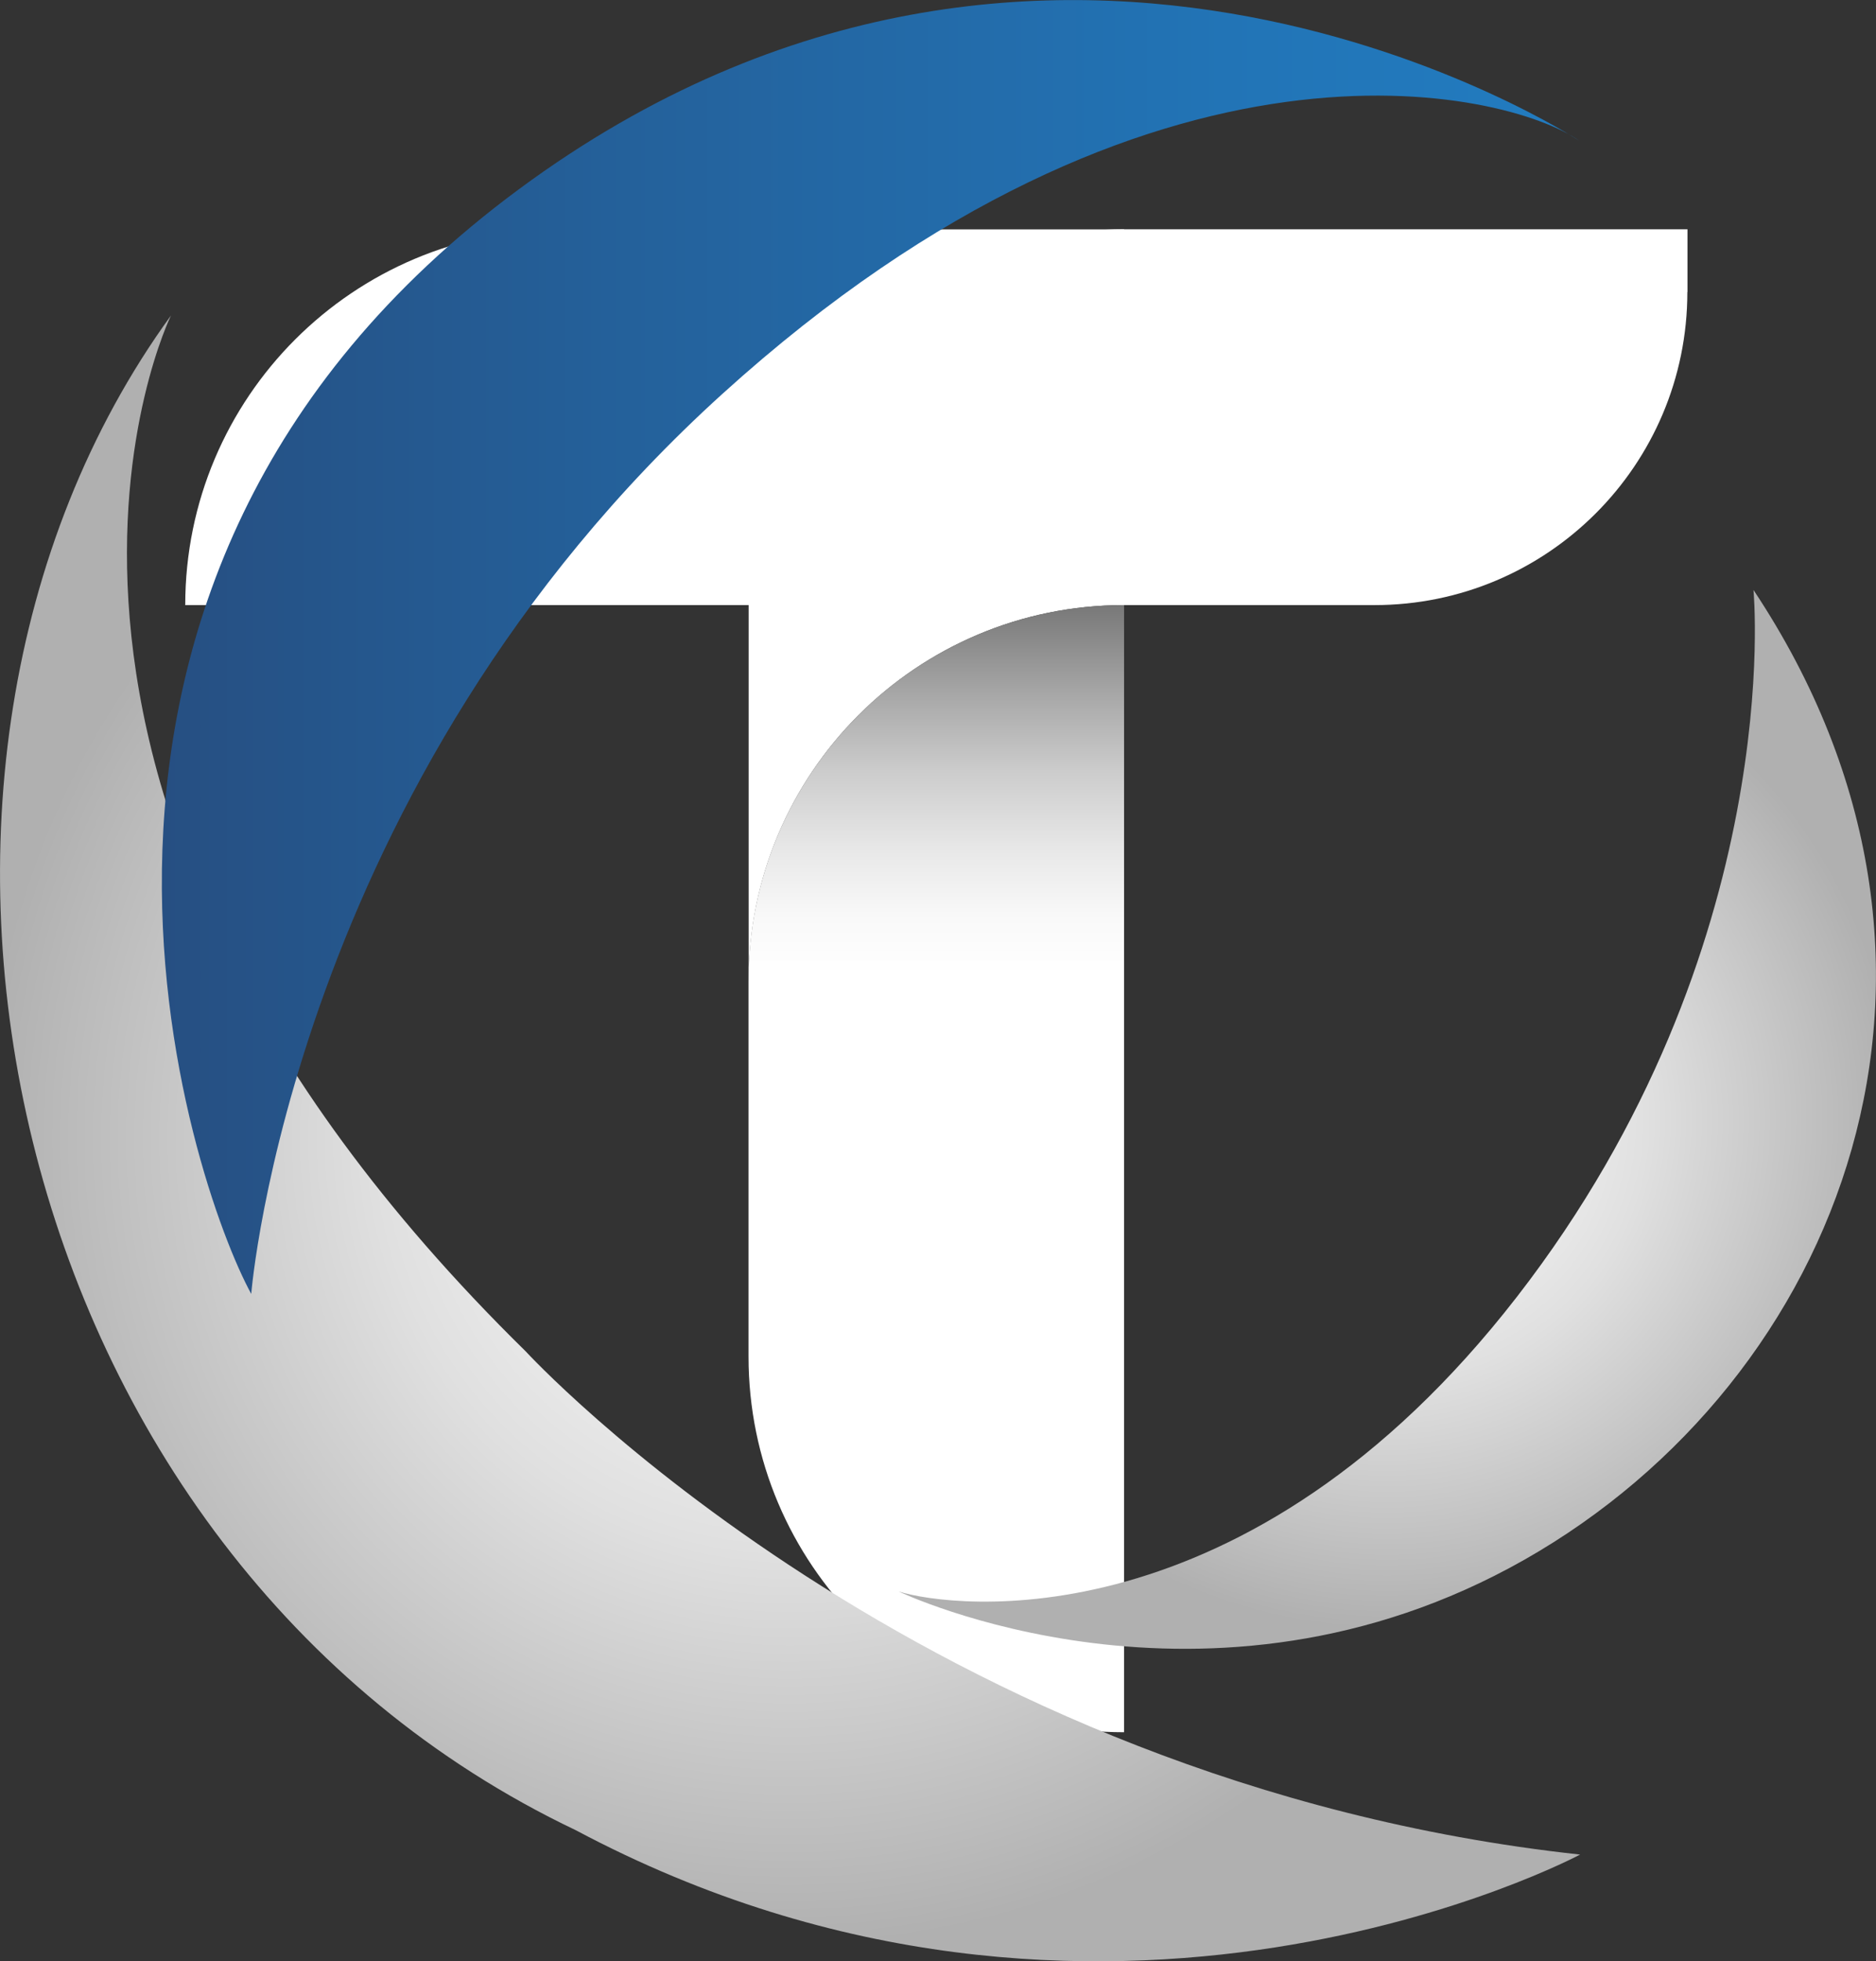
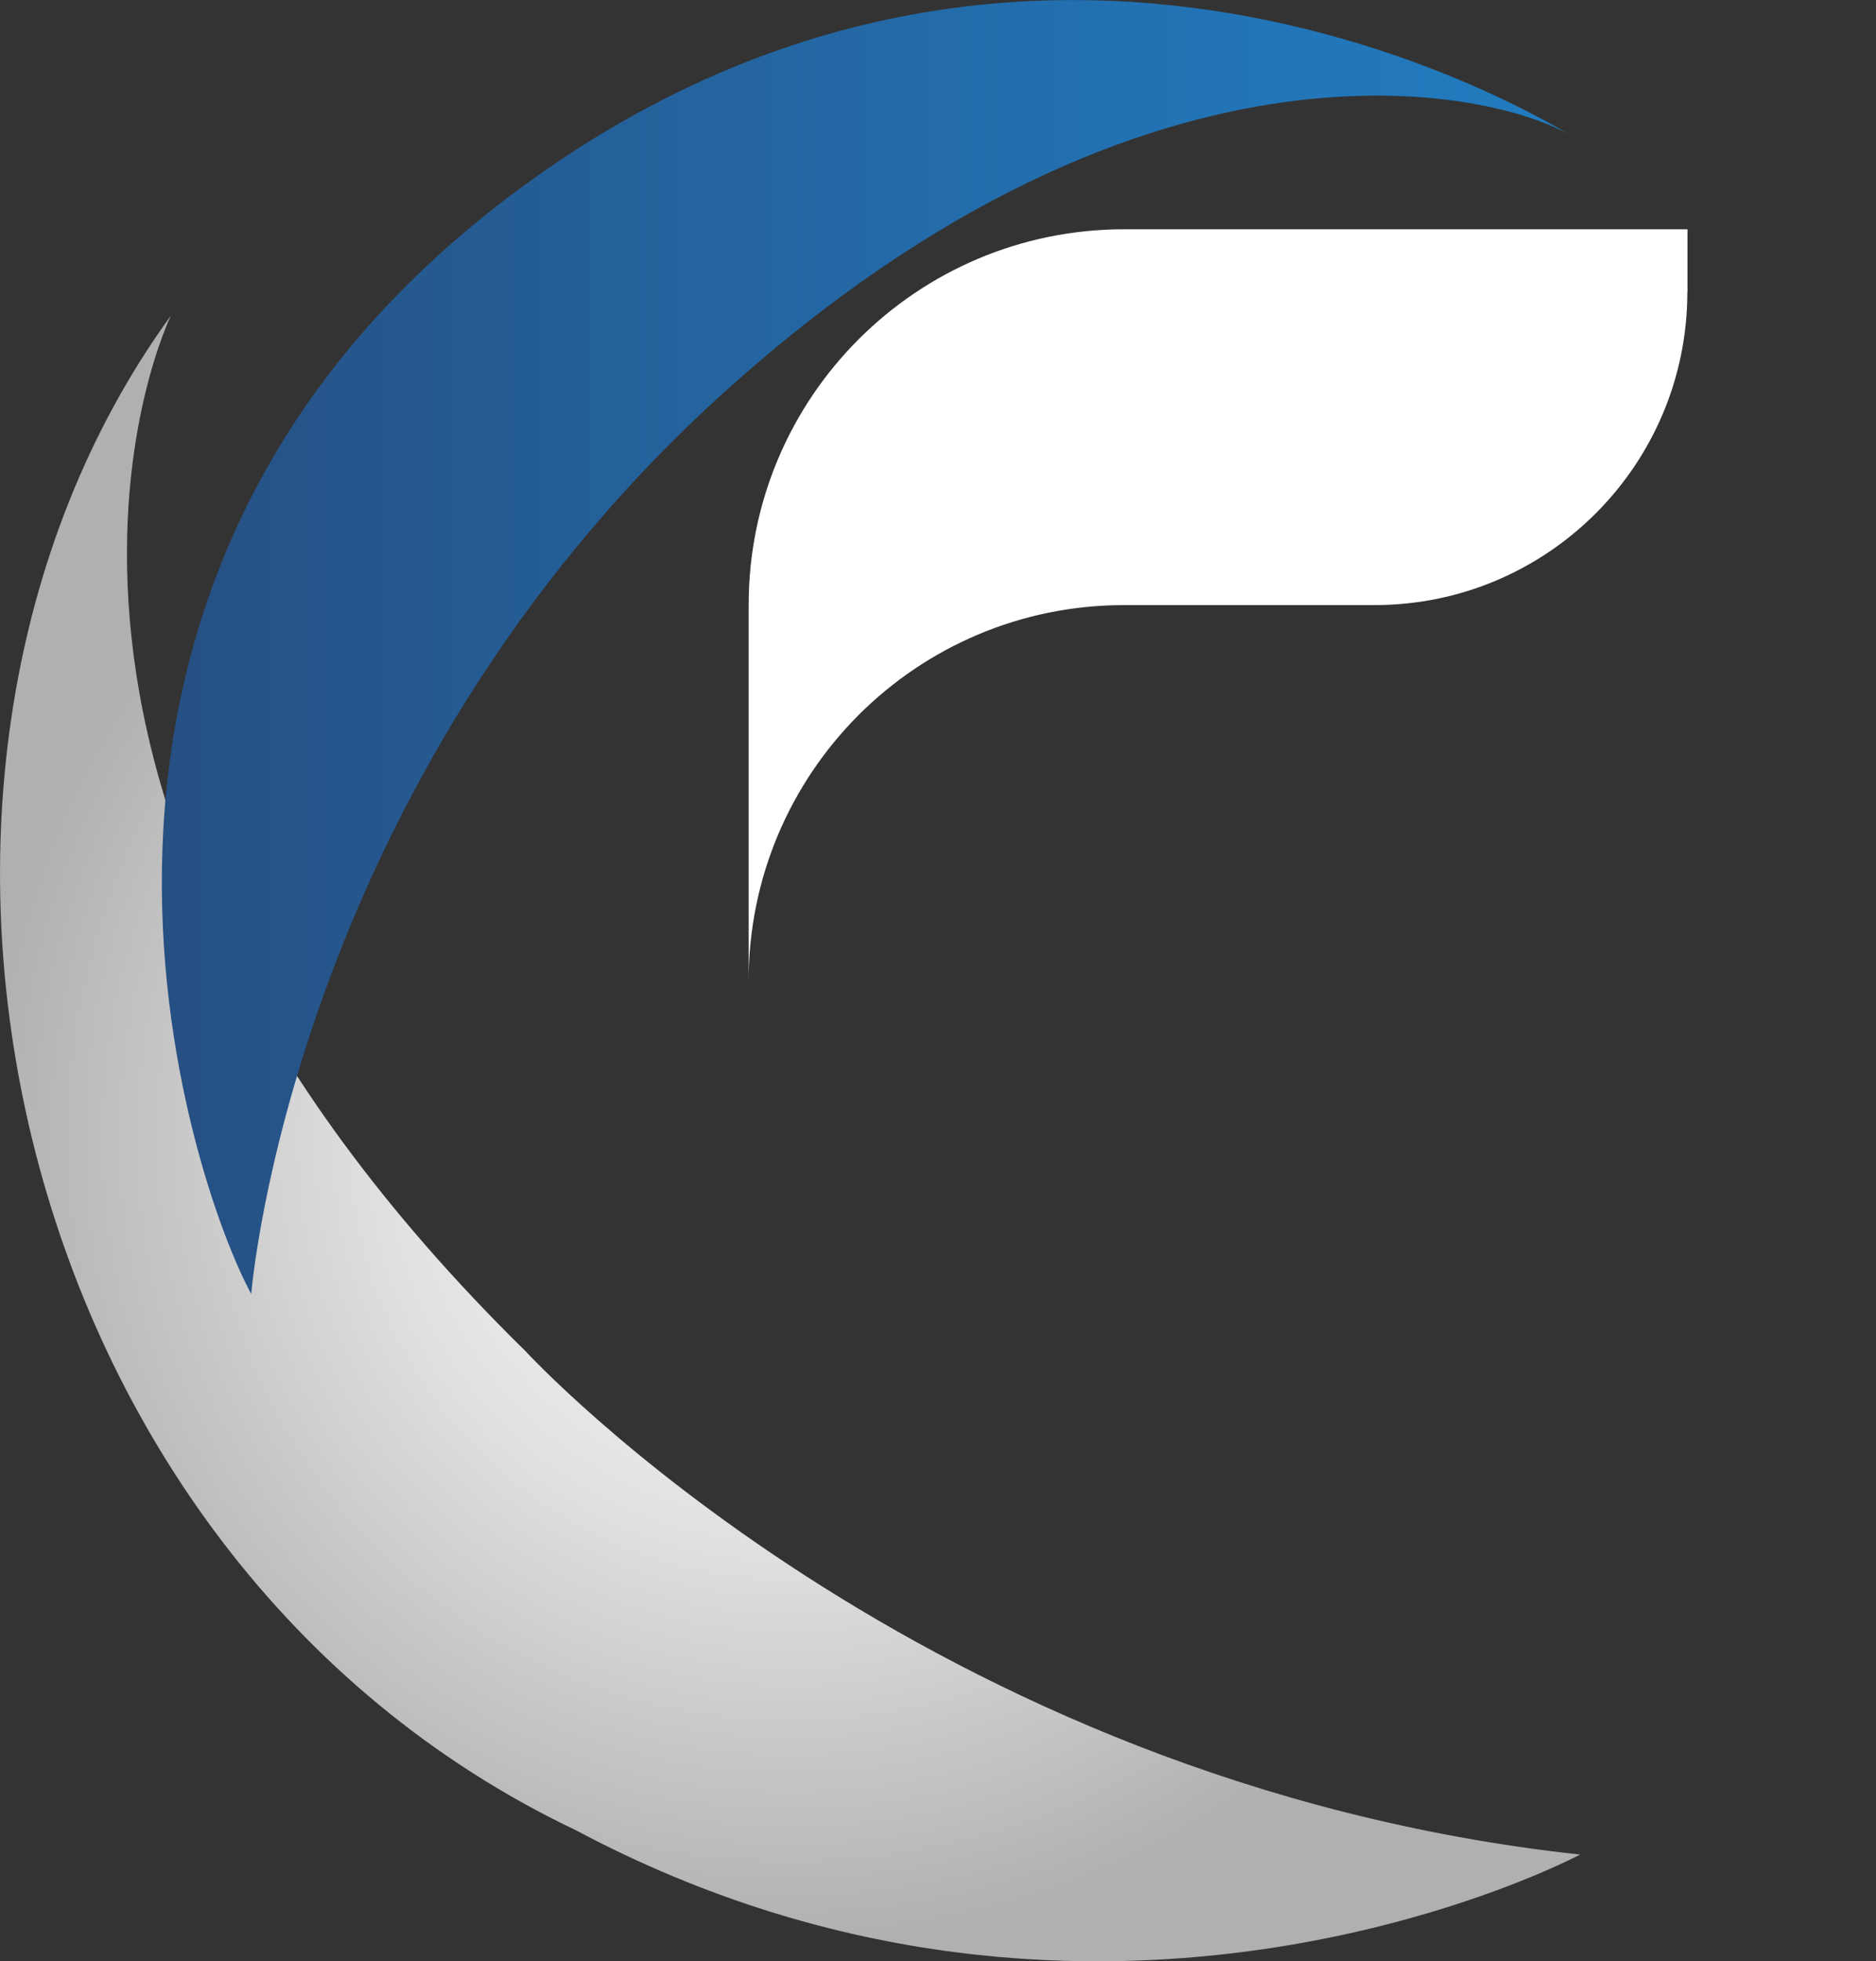
<svg xmlns="http://www.w3.org/2000/svg" xmlns:xlink="http://www.w3.org/1999/xlink" id="Calque_1" version="1.1" viewBox="0 0 148.67 155.36">
  <rect x="0" y="0" width="148.67" height="155.36" fill="#333333" stroke="none" />
  <defs>
    <style>
      .st0 {
        fill: none;
      }

      .st1 {
        fill: #fff;
      }

      .st2 {
        fill: url(#Dégradé_sans_nom_53);
      }

      .st3 {
        fill: url(#Nouvelle_nuance_de_dégradé_2);
      }

      .st4 {
        fill: url(#Dégradé_sans_nom_1208);
      }

      .st5 {
        clip-path: url(#clippath);
      }

      .st6 {
        fill: url(#Nouvelle_nuance_de_dégradé_21);
      }
    </style>
    <clipPath id="clippath">
      <path class="st0" d="M68.03,56.65c-5.38,5.39-8.71,12.83-8.71,21.04v29.76c0,16.44,13.32,29.76,29.76,29.76V47.93c-8.22,0-15.66,3.33-21.05,8.71" />
    </clipPath>
    <linearGradient id="Dégradé_sans_nom_1208" data-name="Dégradé sans nom 1208" x1="-48.76" y1="429.32" x2="-47.61" y2="429.32" gradientTransform="translate(-33206.56 3827.63) rotate(90) scale(77.52 -77.52)" gradientUnits="userSpaceOnUse">
      <stop offset="0" stop-color="#767676" />
      <stop offset=".08" stop-color="#a6a6a6" />
      <stop offset=".15" stop-color="#ccc" />
      <stop offset=".22" stop-color="#e8e8e8" />
      <stop offset=".28" stop-color="#f9f9f9" />
      <stop offset=".33" stop-color="#fff" />
      <stop offset="1" stop-color="#fff" />
    </linearGradient>
    <radialGradient id="Nouvelle_nuance_de_dégradé_2" data-name="Nouvelle nuance de dégradé 2" cx="62.61" cy="90.18" fx="62.61" fy="90.18" r="63.91" gradientUnits="userSpaceOnUse">
      <stop offset="0" stop-color="#fff" />
      <stop offset=".2" stop-color="#f6f6f6" />
      <stop offset=".51" stop-color="#e0e0e0" />
      <stop offset=".89" stop-color="#bbb" />
      <stop offset="1" stop-color="#b0b0b0" />
    </radialGradient>
    <radialGradient id="Nouvelle_nuance_de_dégradé_21" data-name="Nouvelle nuance de dégradé 2" cx="109.94" cy="88.67" fx="109.94" fy="88.67" r="40.36" xlink:href="#Nouvelle_nuance_de_dégradé_2" />
    <linearGradient id="Dégradé_sans_nom_53" data-name="Dégradé sans nom 53" x1="12.82" y1="51.24" x2="125.14" y2="51.24" gradientUnits="userSpaceOnUse">
      <stop offset="0" stop-color="#264f82" />
      <stop offset=".33" stop-color="#24619b" />
      <stop offset=".75" stop-color="#2274b6" />
      <stop offset="1" stop-color="#227cc0" />
    </linearGradient>
  </defs>
  <g id="Illustration_8">
    <g>
      <g>
-         <path class="st1" d="M89.08,18.17h-44.64c-16.44,0-29.76,13.32-29.76,29.76h74.4v-29.76Z" />
-         <path class="st1" d="M133.72,23.13c0,13.7-11.1,24.8-24.8,24.8h-19.84c-8.22,0-15.66,3.33-21.04,8.71-5.38,5.39-8.71,12.83-8.71,21.04v-29.76c0-16.44,13.32-29.76,29.76-29.76h44.64v4.96Z" />
+         <path class="st1" d="M133.72,23.13c0,13.7-11.1,24.8-24.8,24.8h-19.84c-8.22,0-15.66,3.33-21.04,8.71-5.38,5.39-8.71,12.83-8.71,21.04v-29.76c0-16.44,13.32-29.76,29.76-29.76h44.64v4.96" />
        <g class="st5">
-           <rect class="st4" x="59.32" y="47.93" width="29.76" height="89.28" />
-         </g>
+           </g>
      </g>
      <g>
        <g>
          <path class="st3" d="M13.55,24.99S-4.54,61.71,41.66,107.04c0,0,31.4,34.2,83.56,39.86,0,0-37.89,20.25-79.59-1.93C-.04,123.23-12.77,61.23,13.55,24.99Z" />
-           <path class="st6" d="M138.96,46.73s2.72,28.3-18.73,55.97c-21.46,27.68-44.8,24.69-49.01,23.36,0,0,24.47,11.73,49.58-2.51,25.11-14.24,38.03-46.95,18.16-76.82Z" />
        </g>
        <path class="st2" d="M19.91,102.49s3.21-40.39,37.36-71.31C91.43.25,119.49,7.18,125.14,11.14c0,0-41.67-27.45-84.02,3.85C-1.24,46.28,15.22,93.94,19.91,102.49Z" />
      </g>
    </g>
  </g>
</svg>